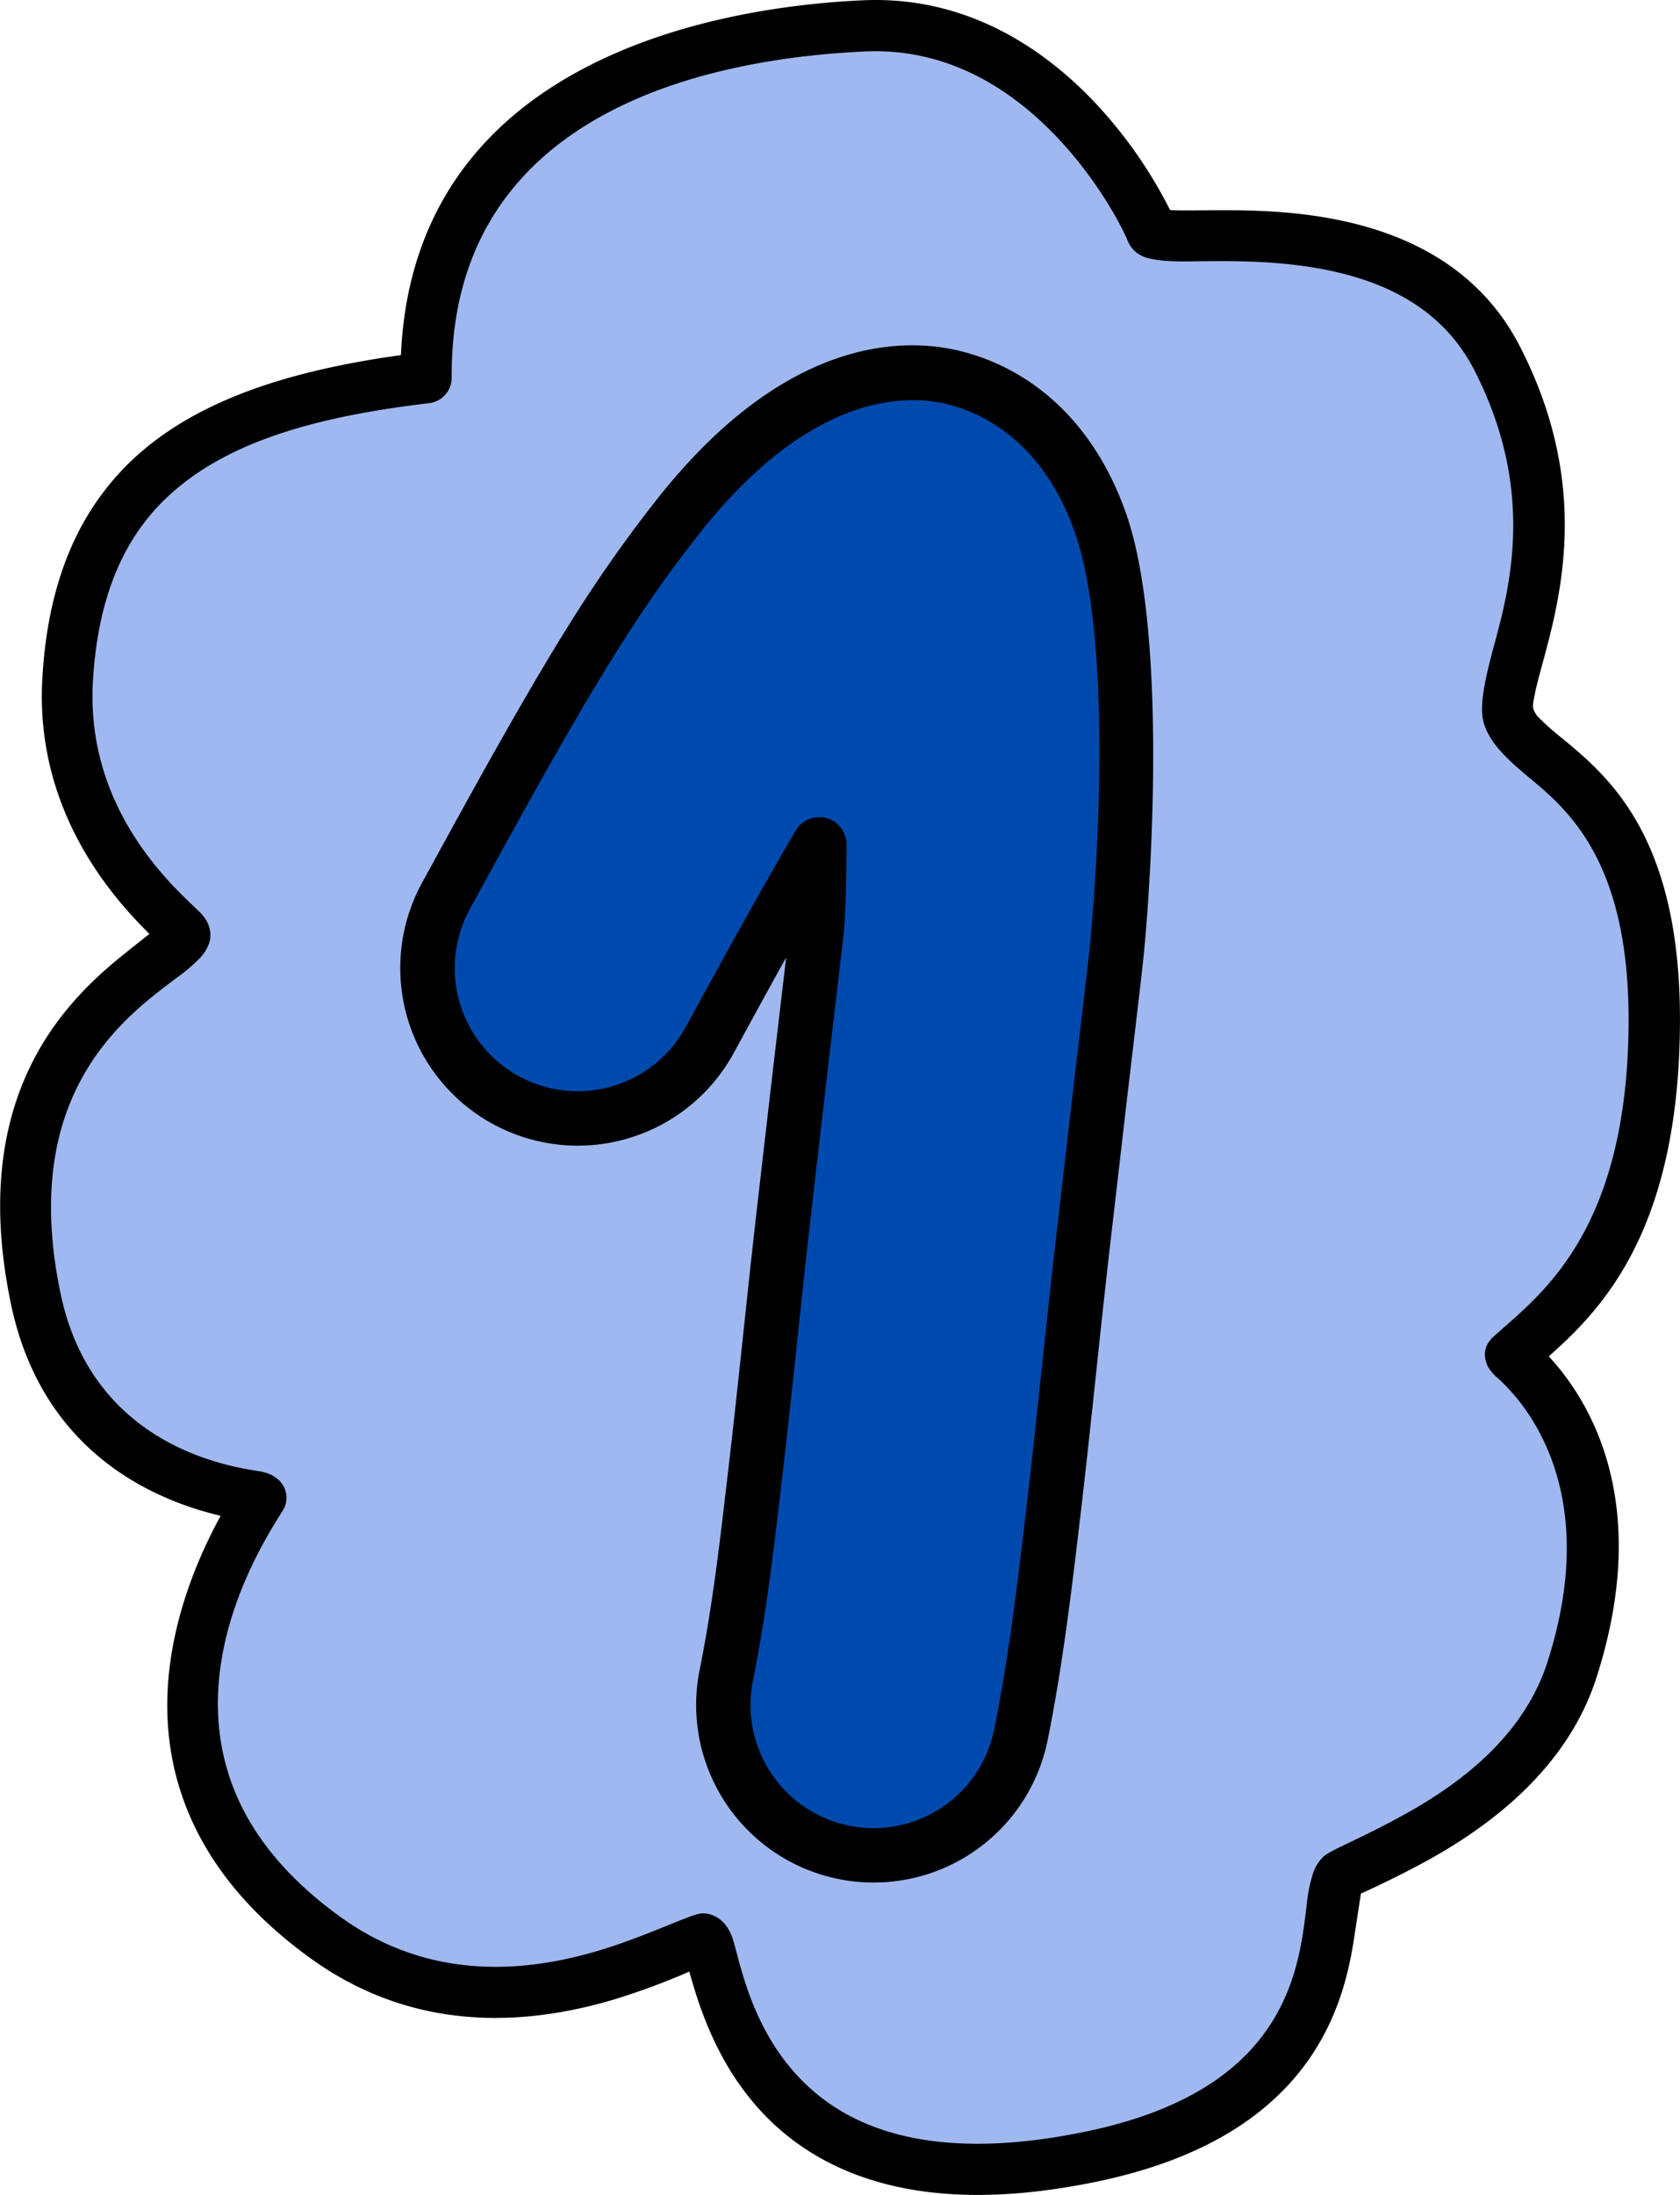
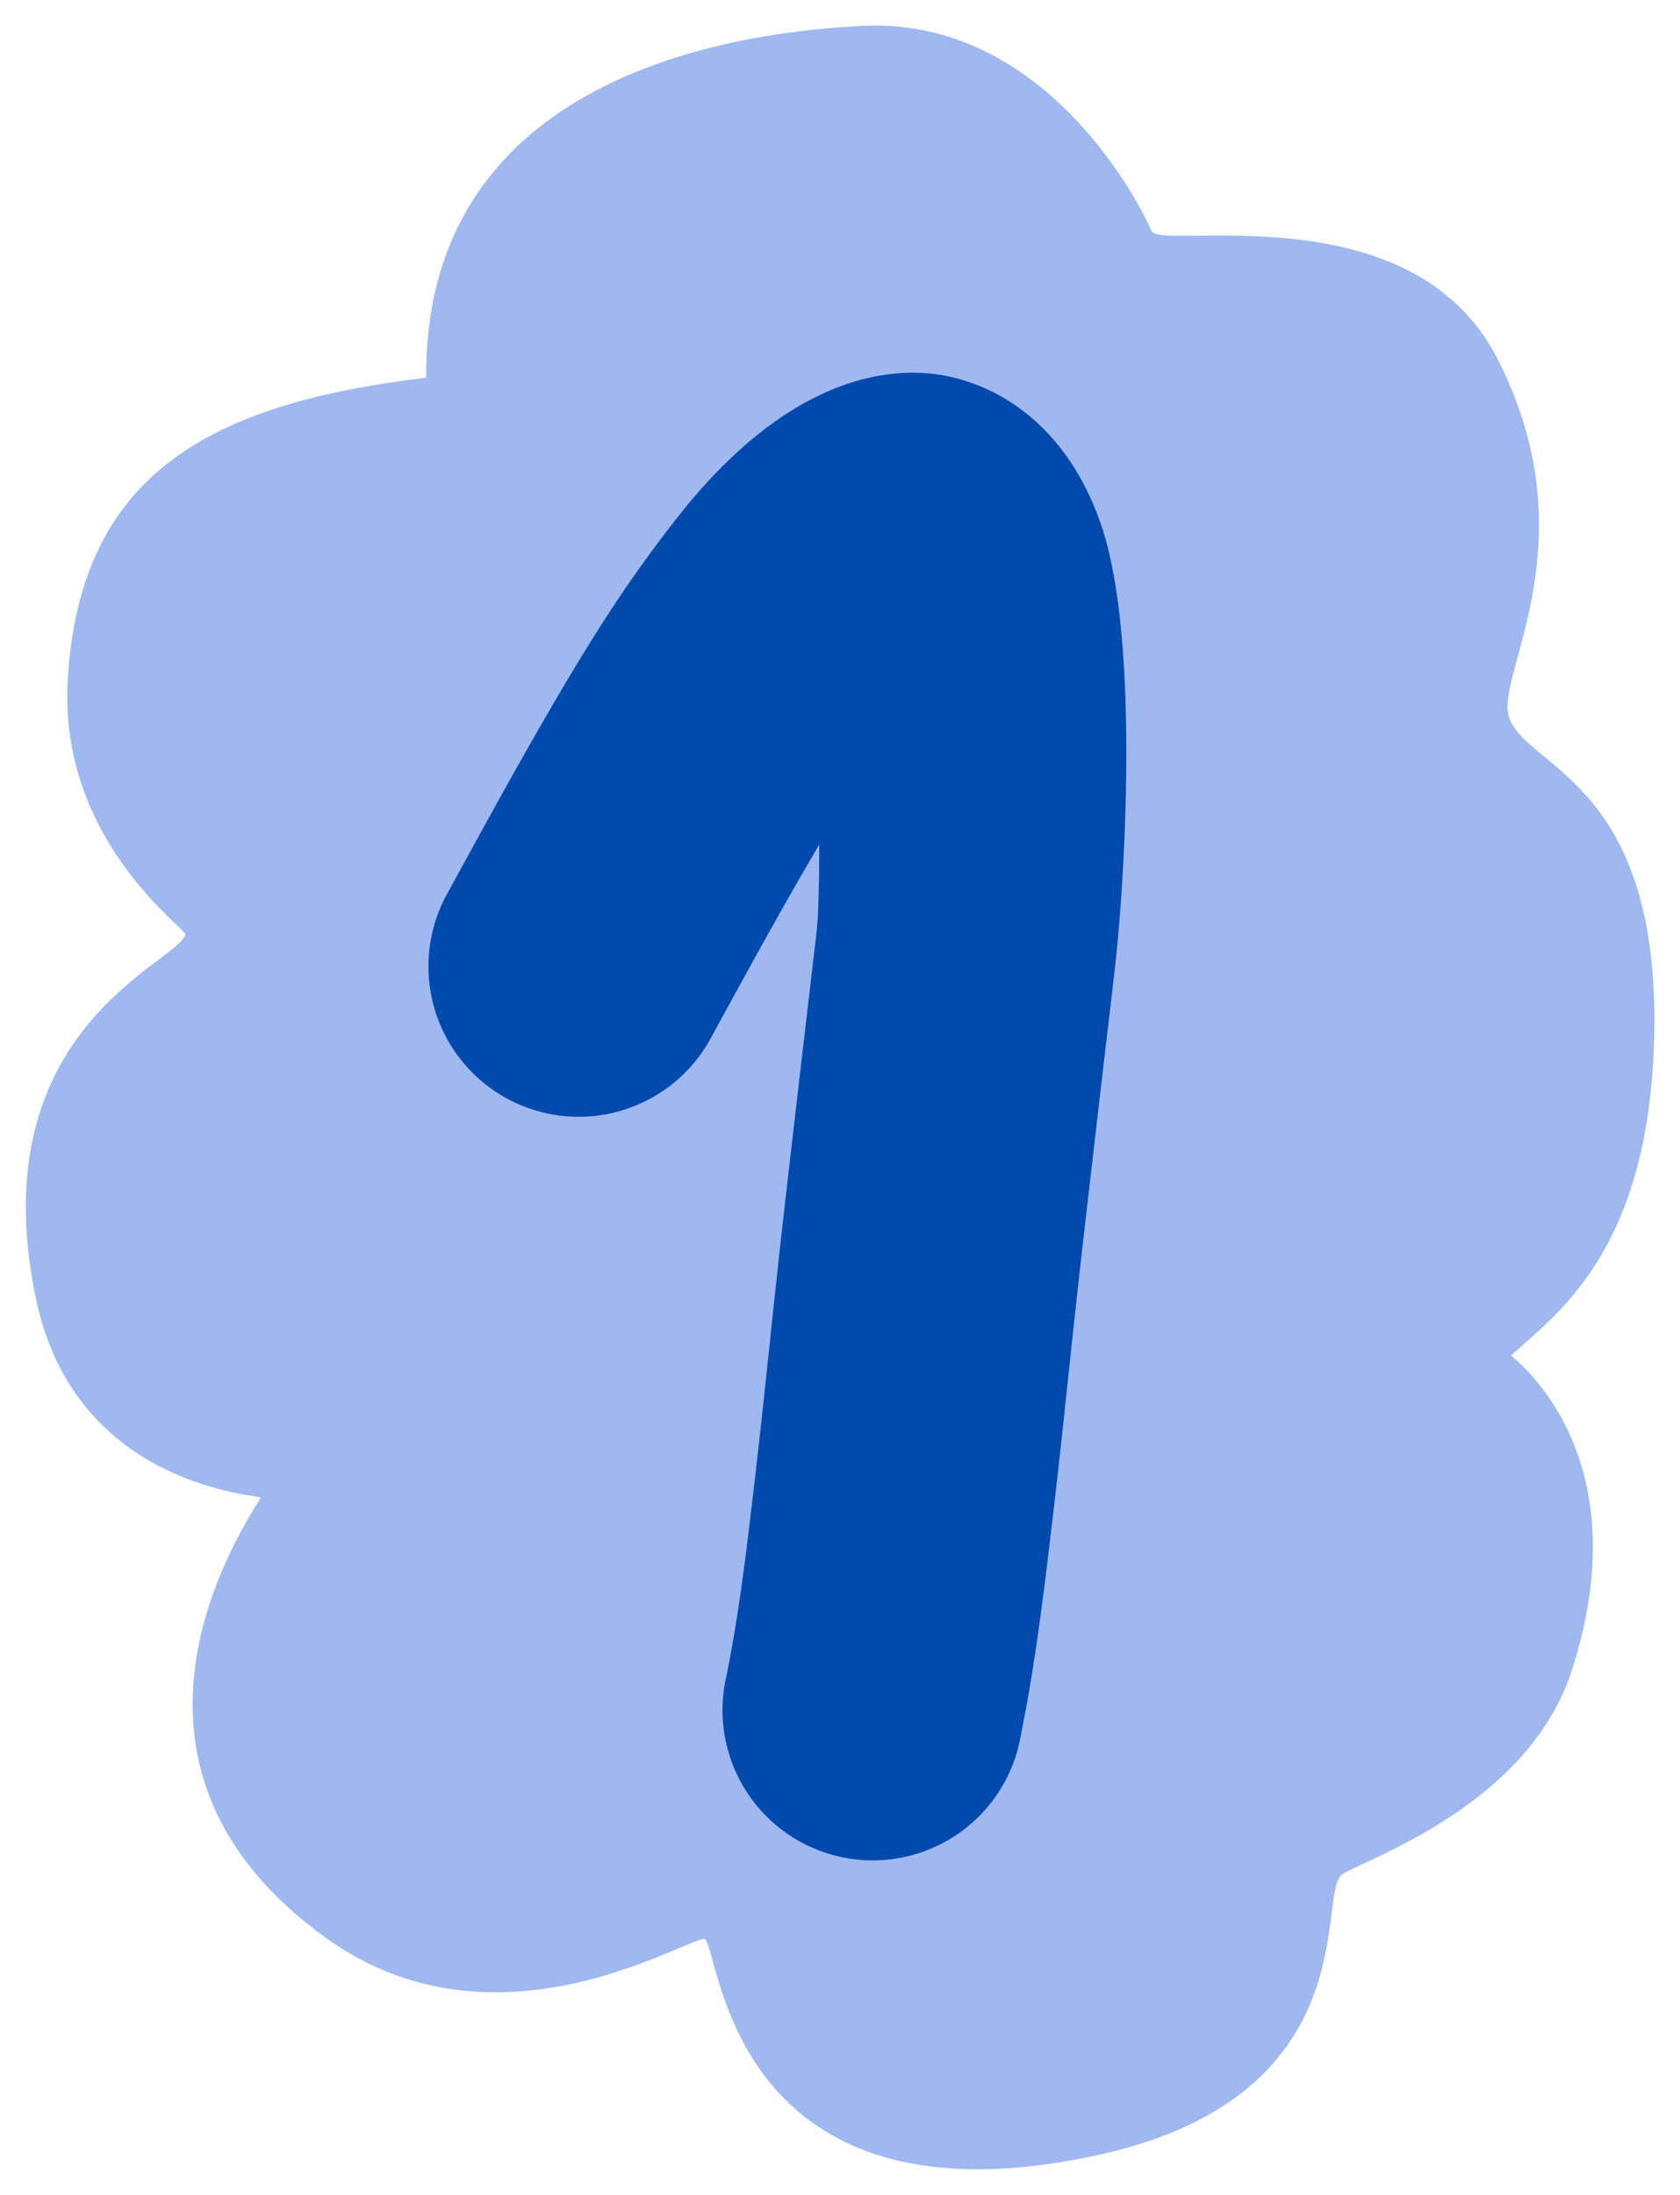
<svg xmlns="http://www.w3.org/2000/svg" viewBox="0 0 515.41 673.1">
  <defs>
    <style>.cls-1{fill:#9fb8f0;}.cls-1,.cls-2,.cls-3{fill-rule:evenodd;}.cls-3{fill:#004aad;}</style>
  </defs>
  <title>Numérotation 1</title>
  <g id="Calque_2" data-name="Calque 2">
    <g id="Calque_1-2" data-name="Calque 1">
      <path class="cls-1" d="M130.76,115.83c-.6-89.46,88-105.78,134.27-107.9,56.14-2.56,85.43,55.85,88.22,62.92,2.41,6.13,79.63-12.48,106.06,39,28.55,55.65.1,96,3.47,109.43,4,16.09,45.53,18.91,44.77,95.49-.67,68.2-29.78,87.92-43.92,100.86-.38.35,40.46,28.79,18.63,96.52-13.74,42.66-66,58.78-70.74,62.88-7.55,6.51,8.13,68.65-76.56,86.25C221.09,685,220.85,594,215.94,594.6c-7.74.95-64.6,36.48-115.76-.2C27.6,542.36,71.54,472.86,80,459.3c.58-.93-56.81-2.51-69-61.13C-6.23,315.49,54.38,295.43,56.87,286.6c.5-1.79-39-28.71-36.08-78.2C24.54,144.49,65.62,123.61,130.76,115.83Z" />
-       <path class="cls-2" d="M123,108.9c-38,5.26-67.59,15.7-86.45,36.23C22.91,160,14.58,180.2,13,207.94c-2.39,40.72,21.63,67.36,32.84,78.46-2.35,1.86-5.37,4.25-8.1,6.45-19,15.25-47.4,44.49-34.4,106.93,9.77,46.9,45.77,60.67,64.35,65.06-9.16,16.8-22.74,48.77-13,82.2,5.3,18.14,17.37,36.85,40.92,53.74,33.15,23.76,68.47,19.71,93.25,12.24a216.82,216.82,0,0,0,22.61-8.4c3.57,12.64,11.15,37.77,34.77,53.8,18.29,12.42,46.39,19.72,90.33,10.59,32-6.66,50.65-19.49,61.84-33.3,11.4-14.07,15.2-29.37,17-41.28l2.1-13.71c3.18-1.45,12.43-5.76,20.8-10.4,18.83-10.42,42.49-28,51.42-55.71,17.8-55.24-3.2-86.37-14.58-98.67,15.92-14.13,39.62-37.94,40.24-101.05.57-57.7-21.47-76.36-36-88.38a81.28,81.28,0,0,1-6.84-6,7.44,7.44,0,0,1-2.13-3.11c-.28-1.14.07-2.61.42-4.42.6-3,1.61-6.61,2.71-10.68,5.75-21.23,14-54.62-7.22-96-13.18-25.69-37.53-36-60.82-39.77-19.56-3.18-38.11-1.61-46.54-2.12a140.61,140.61,0,0,0-24.15-34.11C318.74,13.75,295.33-1.31,264.67.09,216.72,2.28,126.9,19.9,123,108.9Zm8.66,14.73a7.86,7.86,0,0,0,6.92-7.85c-.56-83.86,83.4-98,126.78-100,25.48-1.16,44.78,11.7,58.12,25.46,13.62,14.07,21.14,29.2,22.43,32.49a8.9,8.9,0,0,0,4.29,4.69c1.87,1,6.21,1.74,12.43,1.75,10.53,0,28.75-.94,46.87,3.15,16.66,3.76,33.41,11.87,42.79,30.16,18.74,36.52,11.11,66,6,84.73-2.79,10.3-4.42,18.16-3.2,23,1.53,6.15,6.8,11.28,14.21,17.39,12.5,10.32,30.82,26.59,30.33,76.11-.64,64.32-28,82.94-41.38,95.15-1.88,1.72-3.94,4.68-1.77,9.21a12.35,12.35,0,0,0,2.87,3.41c5.61,5,33.28,31.68,15.37,87.29-7.57,23.48-28.11,38-44.08,46.79-12.31,6.81-22.3,10.8-24.32,12.54a12.27,12.27,0,0,0-3.28,4.75,44.12,44.12,0,0,0-2.11,10c-1.4,10.81-2.83,29.2-17.29,44.85-9.77,10.58-25.38,19.75-50.35,24.94-38,7.91-62.48,2.54-78.31-8.21-23.59-16-27.63-43.14-30.2-50.92-2.33-7.08-7.66-8-9.88-7.7-2.53.32-10,3.8-20.53,7.75-20.88,7.83-56.59,17.2-89.68-6.53-20-14.34-30.5-30-35-45.39-10.6-36.27,11.43-70.38,16.91-79.17a7.36,7.36,0,0,0,.09-8.2c-.28-.46-2.12-3.28-7-4.07-8.11-1.32-51.22-7-61.13-54.61-5.11-24.56-3-43.16,2.55-57.37,8.28-21.22,24-32.48,33-39.29a53,53,0,0,0,7.53-6.46,12.52,12.52,0,0,0,2.67-4.73c.29-1.05,1-5-2.93-8.93-5.55-5.65-35.29-29.75-32.87-70.94,1.37-23.39,8-40.56,19.51-53.1C66,136.37,94.84,128,131.69,123.63Z" />
      <path class="cls-3" d="M251.33,259c0,11.9-.26,22-.8,26.64-1.57,13.74-3.22,27.46-4.82,41.19q-2.52,21.65-5,43.27c-3.17,27.47-5.82,55-9,82.46-2.4,20.45-4.73,41-8.8,61.19A46.09,46.09,0,1,0,313.21,532c4.58-22.64,7.3-45.74,10-68.7,3.24-27.52,5.89-55.1,9.08-82.63q2.49-21.6,5-43.2c1.6-13.8,3.26-27.59,4.84-41.39,2.62-22.89,8-100.36-4.58-135.91-9.15-25.94-26.52-39.73-44.68-44.31-17.5-4.42-49.77-2-84.89,42.62q-9.87,12.54-18.74,25.81c-6.72,10.1-13,20.47-19.14,30.94-11.44,19.56-22.4,39.64-33.28,59.54A46.1,46.1,0,0,0,217.71,319c10.45-19.12,21-38.43,32-57.23Z" />
-       <path class="cls-2" d="M241.18,293.63c-1.24,10.73-2.53,21.46-3.78,32.2q-2.52,21.63-5,43.28c-3.18,27.45-5.83,55-9.06,82.43-2.37,20.22-4.66,40.58-8.69,60.51a54.46,54.46,0,1,0,106.76,21.59c4.62-22.87,7.38-46.19,10.11-69.38,3.24-27.52,5.89-55.11,9.07-82.64q2.51-21.6,5-43.2c1.61-13.8,3.28-27.61,4.85-41.41,2.69-23.51,7.9-103.12-5-139.64-10.3-29.2-30.09-44.48-50.52-49.64-19.17-4.84-55.05-3.3-93.51,45.56q-10.08,12.79-19.13,26.35c-6.82,10.23-13.2,20.74-19.4,31.34-11.48,19.64-22.48,39.79-33.4,59.75A54.46,54.46,0,0,0,225.05,323C230.39,313.22,235.75,303.4,241.18,293.63ZM259.7,259a8.36,8.36,0,0,0-15.57-4.28l-1.67,2.82c-11,18.87-21.59,38.24-32.09,57.43a37.73,37.73,0,1,1-66.21-36.2c10.84-19.83,21.76-39.84,33.16-59.33,6.05-10.32,12.25-20.56,18.88-30.52q8.66-13,18.35-25.27C246.34,123.26,275,120,290.82,124s30.84,16.3,38.85,39c12.2,34.56,6.69,109.92,4.15,132.17-1.58,13.8-3.24,27.58-4.85,41.37q-2.5,21.61-5,43.21c-3.18,27.53-5.83,55.1-9.07,82.62-2.67,22.73-5.36,45.6-9.89,68a37.73,37.73,0,0,1-74-15c4.12-20.39,6.48-41.2,8.91-61.87,3.23-27.47,5.88-55,9.06-82.47q2.49-21.63,5-43.27c1.6-13.74,3.26-27.47,4.82-41.21C259.4,281.72,259.66,271.3,259.7,259Z" />
    </g>
  </g>
</svg>